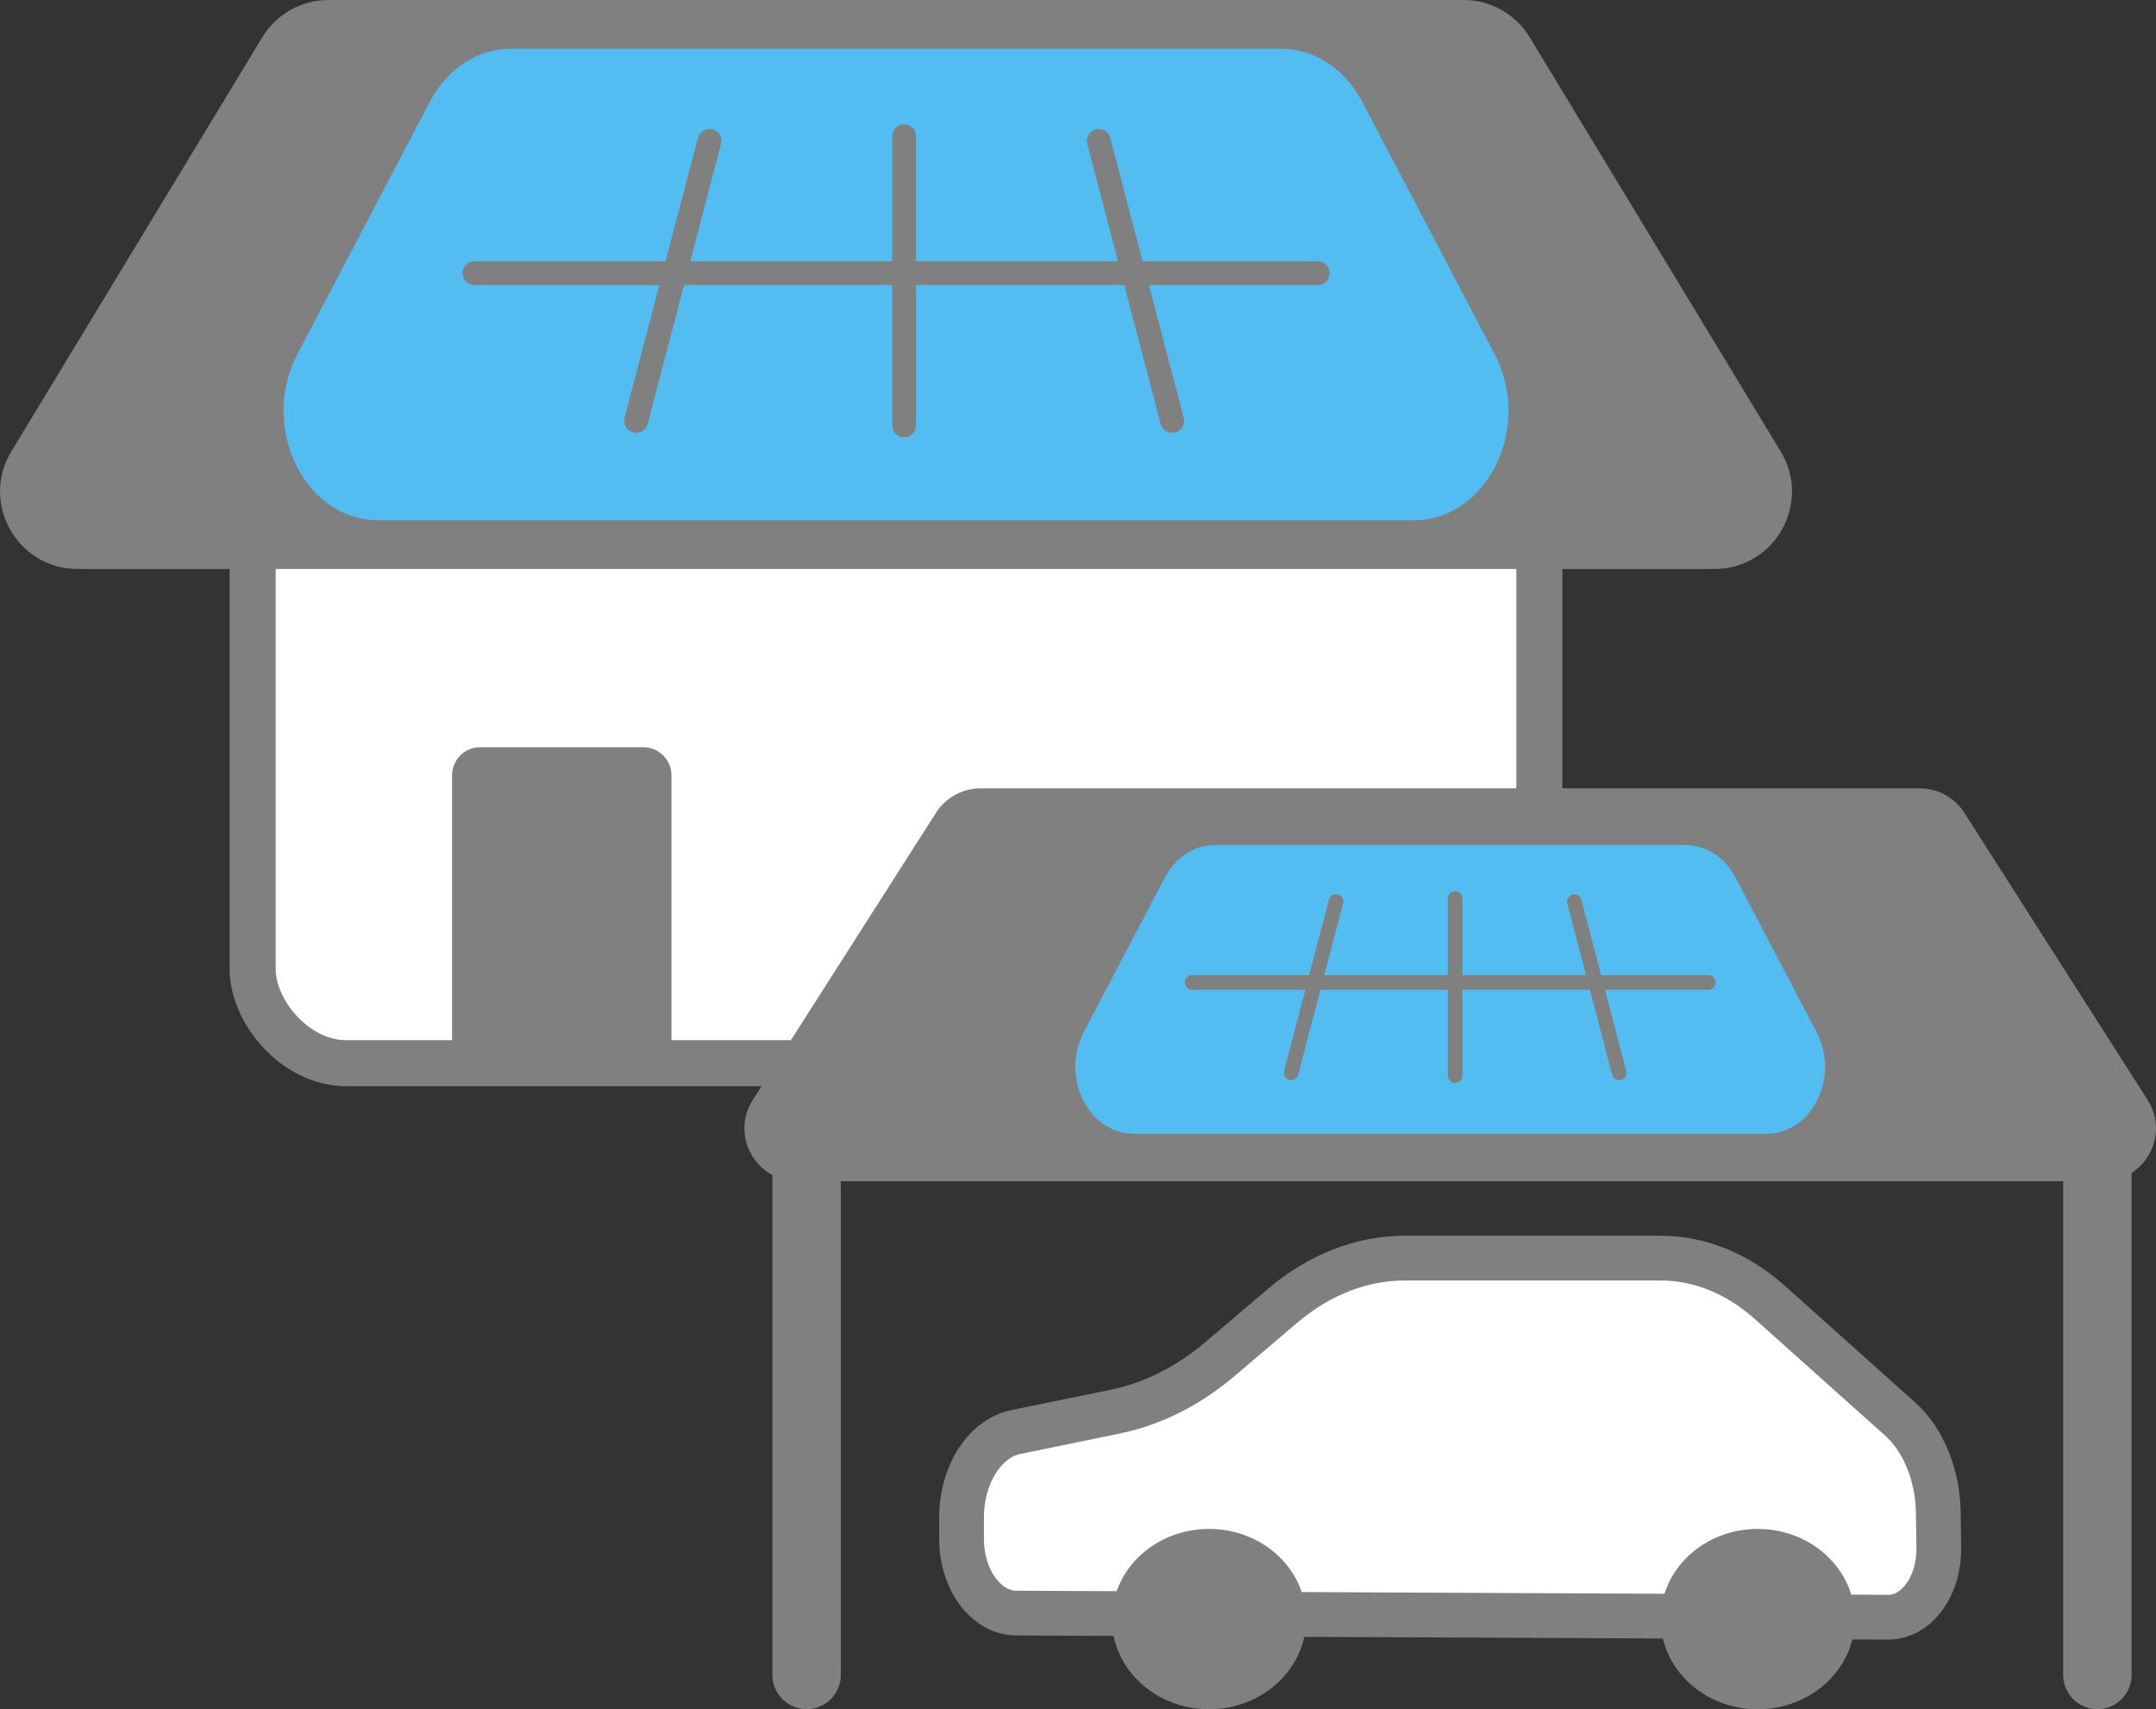
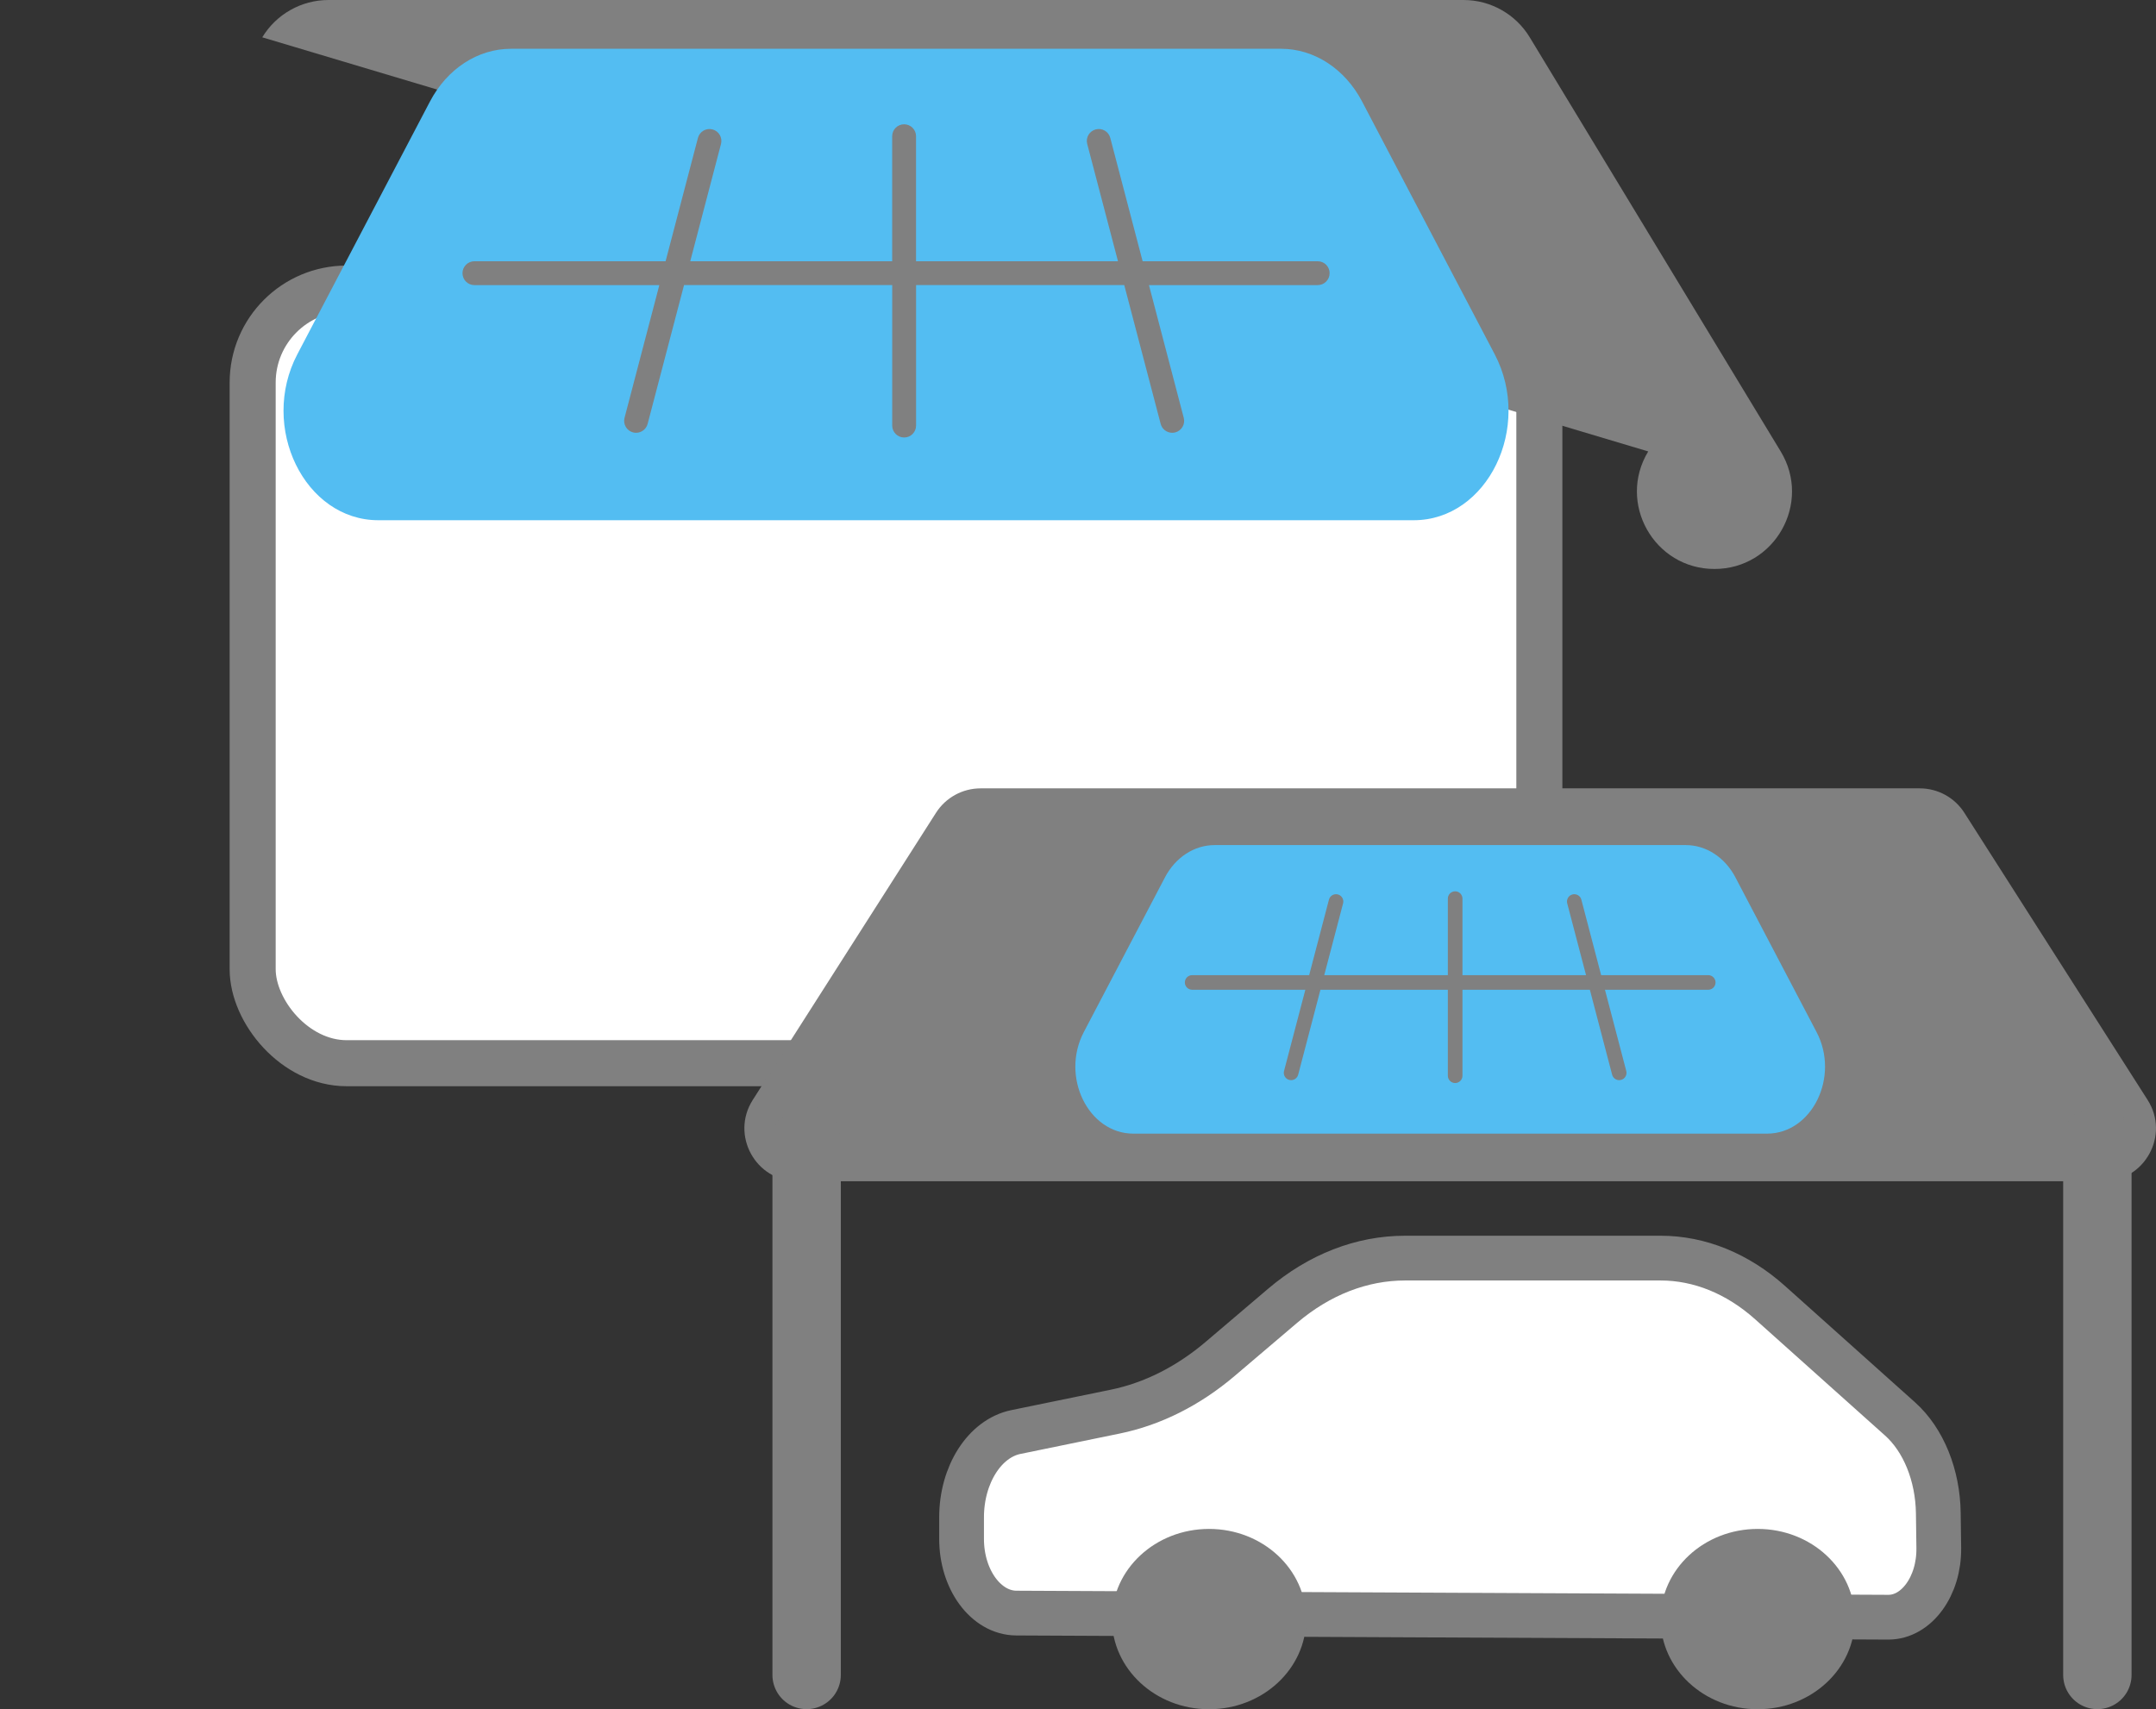
<svg xmlns="http://www.w3.org/2000/svg" id="_レイヤー_1" viewBox="0 0 722.58 572.94">
  <rect x="0" y="0" width="722.58" height="572.94" fill="#333333" stroke="none" />
  <defs>
    <style>.cls-1{fill:#53bdf2;}.cls-2{stroke-width:15px;}.cls-2,.cls-3{fill:#fff;}.cls-2,.cls-3,.cls-4{stroke:gray;stroke-linecap:round;stroke-miterlimit:10;}.cls-3{stroke-width:15.43px;}.cls-4{fill:#f2f2f2;stroke-width:22.92px;}.cls-5{fill:gray;}</style>
  </defs>
  <rect class="cls-3" x="84.68" y="96.73" width="431.23" height="259.66" rx="31.5" ry="31.5" />
-   <path class="cls-5" d="M574.6,190.72H26c-20.22,0-32.68-22.11-22.2-39.4L87.9,12.51c4.7-7.76,13.12-12.51,22.2-12.51h380.39c9.08,0,17.49,4.74,22.2,12.51l84.11,138.81c10.48,17.3-1.97,39.4-22.2,39.4Z" />
+   <path class="cls-5" d="M574.6,190.72c-20.22,0-32.68-22.11-22.2-39.4L87.9,12.51c4.7-7.76,13.12-12.51,22.2-12.51h380.39c9.08,0,17.49,4.74,22.2,12.51l84.11,138.81c10.48,17.3-1.97,39.4-22.2,39.4Z" />
  <path class="cls-1" d="M473.8,174.38H126.8c-24.72,0-39.95-31.22-27.14-55.64l44.45-84.73c5.75-10.96,16.04-17.66,27.14-17.66h258.1c11.1,0,21.39,6.7,27.14,17.66l44.45,84.73c12.81,24.43-2.41,55.64-27.14,55.64Z" />
  <path class="cls-5" d="M441.6,87.57h-58.65l-10.84-41.34c-.56-2.14-2.75-3.42-4.88-2.85-2.14.56-3.42,2.75-2.85,4.88l10.31,39.32h-67.68v-41.92c0-2.21-1.79-4-4-4s-4,1.79-4,4v41.92h-67.68l10.31-39.32c.56-2.14-.72-4.32-2.85-4.88-2.13-.56-4.32.72-4.88,2.85l-10.84,41.34h-64.07c-2.21,0-4,1.79-4,4s1.79,4,4,4h61.97l-11.66,44.49c-.56,2.14.72,4.32,2.85,4.88.34.09.68.13,1.02.13,1.77,0,3.4-1.19,3.87-2.99l12.2-46.52h69.77v47.09c0,2.21,1.79,4,4,4s4-1.79,4-4v-47.09h69.77l12.2,46.52c.47,1.8,2.09,2.99,3.87,2.99.34,0,.68-.04,1.02-.13,2.14-.56,3.42-2.75,2.85-4.88l-11.66-44.49h56.55c2.21,0,4-1.79,4-4s-1.79-4-4-4Z" />
-   <path class="cls-5" d="M160.94,250.47h54.67c5.21,0,9.43,4.23,9.43,9.43v95.89h-73.53v-95.89c0-5.21,4.23-9.43,9.43-9.43Z" />
  <path class="cls-5" d="M704.82,395.95h-437.59c-14,0-22.47-15.46-14.94-27.26l61.41-96.24c3.26-5.1,8.89-8.19,14.94-8.19h314.77c6.05,0,11.69,3.09,14.94,8.19l61.41,96.24c7.53,11.8-.95,27.26-14.94,27.26Z" />
  <path class="cls-1" d="M592.21,380h-212.36c-15.13,0-24.45-19.11-16.61-34.05l27.2-51.86c3.52-6.71,9.82-10.81,16.61-10.81h157.96c6.79,0,13.09,4.1,16.61,10.81l27.2,51.86c7.84,14.95-1.48,34.05-16.61,34.05Z" />
  <path class="cls-5" d="M572.51,326.87h-35.89l-6.63-25.3c-.34-1.31-1.69-2.09-2.99-1.75-1.31.34-2.09,1.68-1.75,2.99l6.31,24.06h-41.42v-25.65c0-1.35-1.1-2.45-2.45-2.45s-2.45,1.1-2.45,2.45v25.65h-41.42l6.31-24.06c.34-1.31-.44-2.65-1.75-2.99-1.3-.34-2.65.44-2.99,1.75l-6.63,25.3h-39.21c-1.35,0-2.45,1.1-2.45,2.45s1.1,2.45,2.45,2.45h37.93l-7.14,27.23c-.34,1.31.44,2.65,1.75,2.99.21.05.42.08.62.08,1.09,0,2.08-.73,2.37-1.83l7.46-28.47h42.7v28.82c0,1.35,1.1,2.45,2.45,2.45s2.45-1.1,2.45-2.45v-28.82h42.7l7.46,28.47c.29,1.1,1.28,1.83,2.37,1.83.21,0,.42-.03.62-.08,1.31-.34,2.09-1.68,1.75-2.99l-7.14-27.23h34.61c1.35,0,2.45-1.1,2.45-2.45s-1.1-2.45-2.45-2.45Z" />
  <line class="cls-4" x1="270.34" y1="382.34" x2="270.34" y2="561.45" />
  <line class="cls-4" x1="702.93" y1="382.34" x2="702.93" y2="561.45" />
  <path class="cls-2" d="M649.78,518.88l-.16-11.71c-.18-12.72-4.97-24.51-12.82-31.54l-43.55-38.98c-10.88-9.74-23.64-14.93-36.69-14.93h-85.68c-14.52,0-28.74,5.54-41.02,15.99l-20.88,17.76c-10.71,9.11-22.69,15.14-35.21,17.71l-33.3,6.84c-10.47,2.15-18.2,14.3-18.2,28.59v7.23c0,13.7,8.21,24.82,18.36,24.87l292.21,1.38c9.47.04,17.11-10.43,16.94-23.21Z" />
  <ellipse class="cls-5" cx="405.21" cy="542.72" rx="32.55" ry="30.22" />
  <ellipse class="cls-5" cx="589.1" cy="542.72" rx="32.55" ry="30.22" />
</svg>